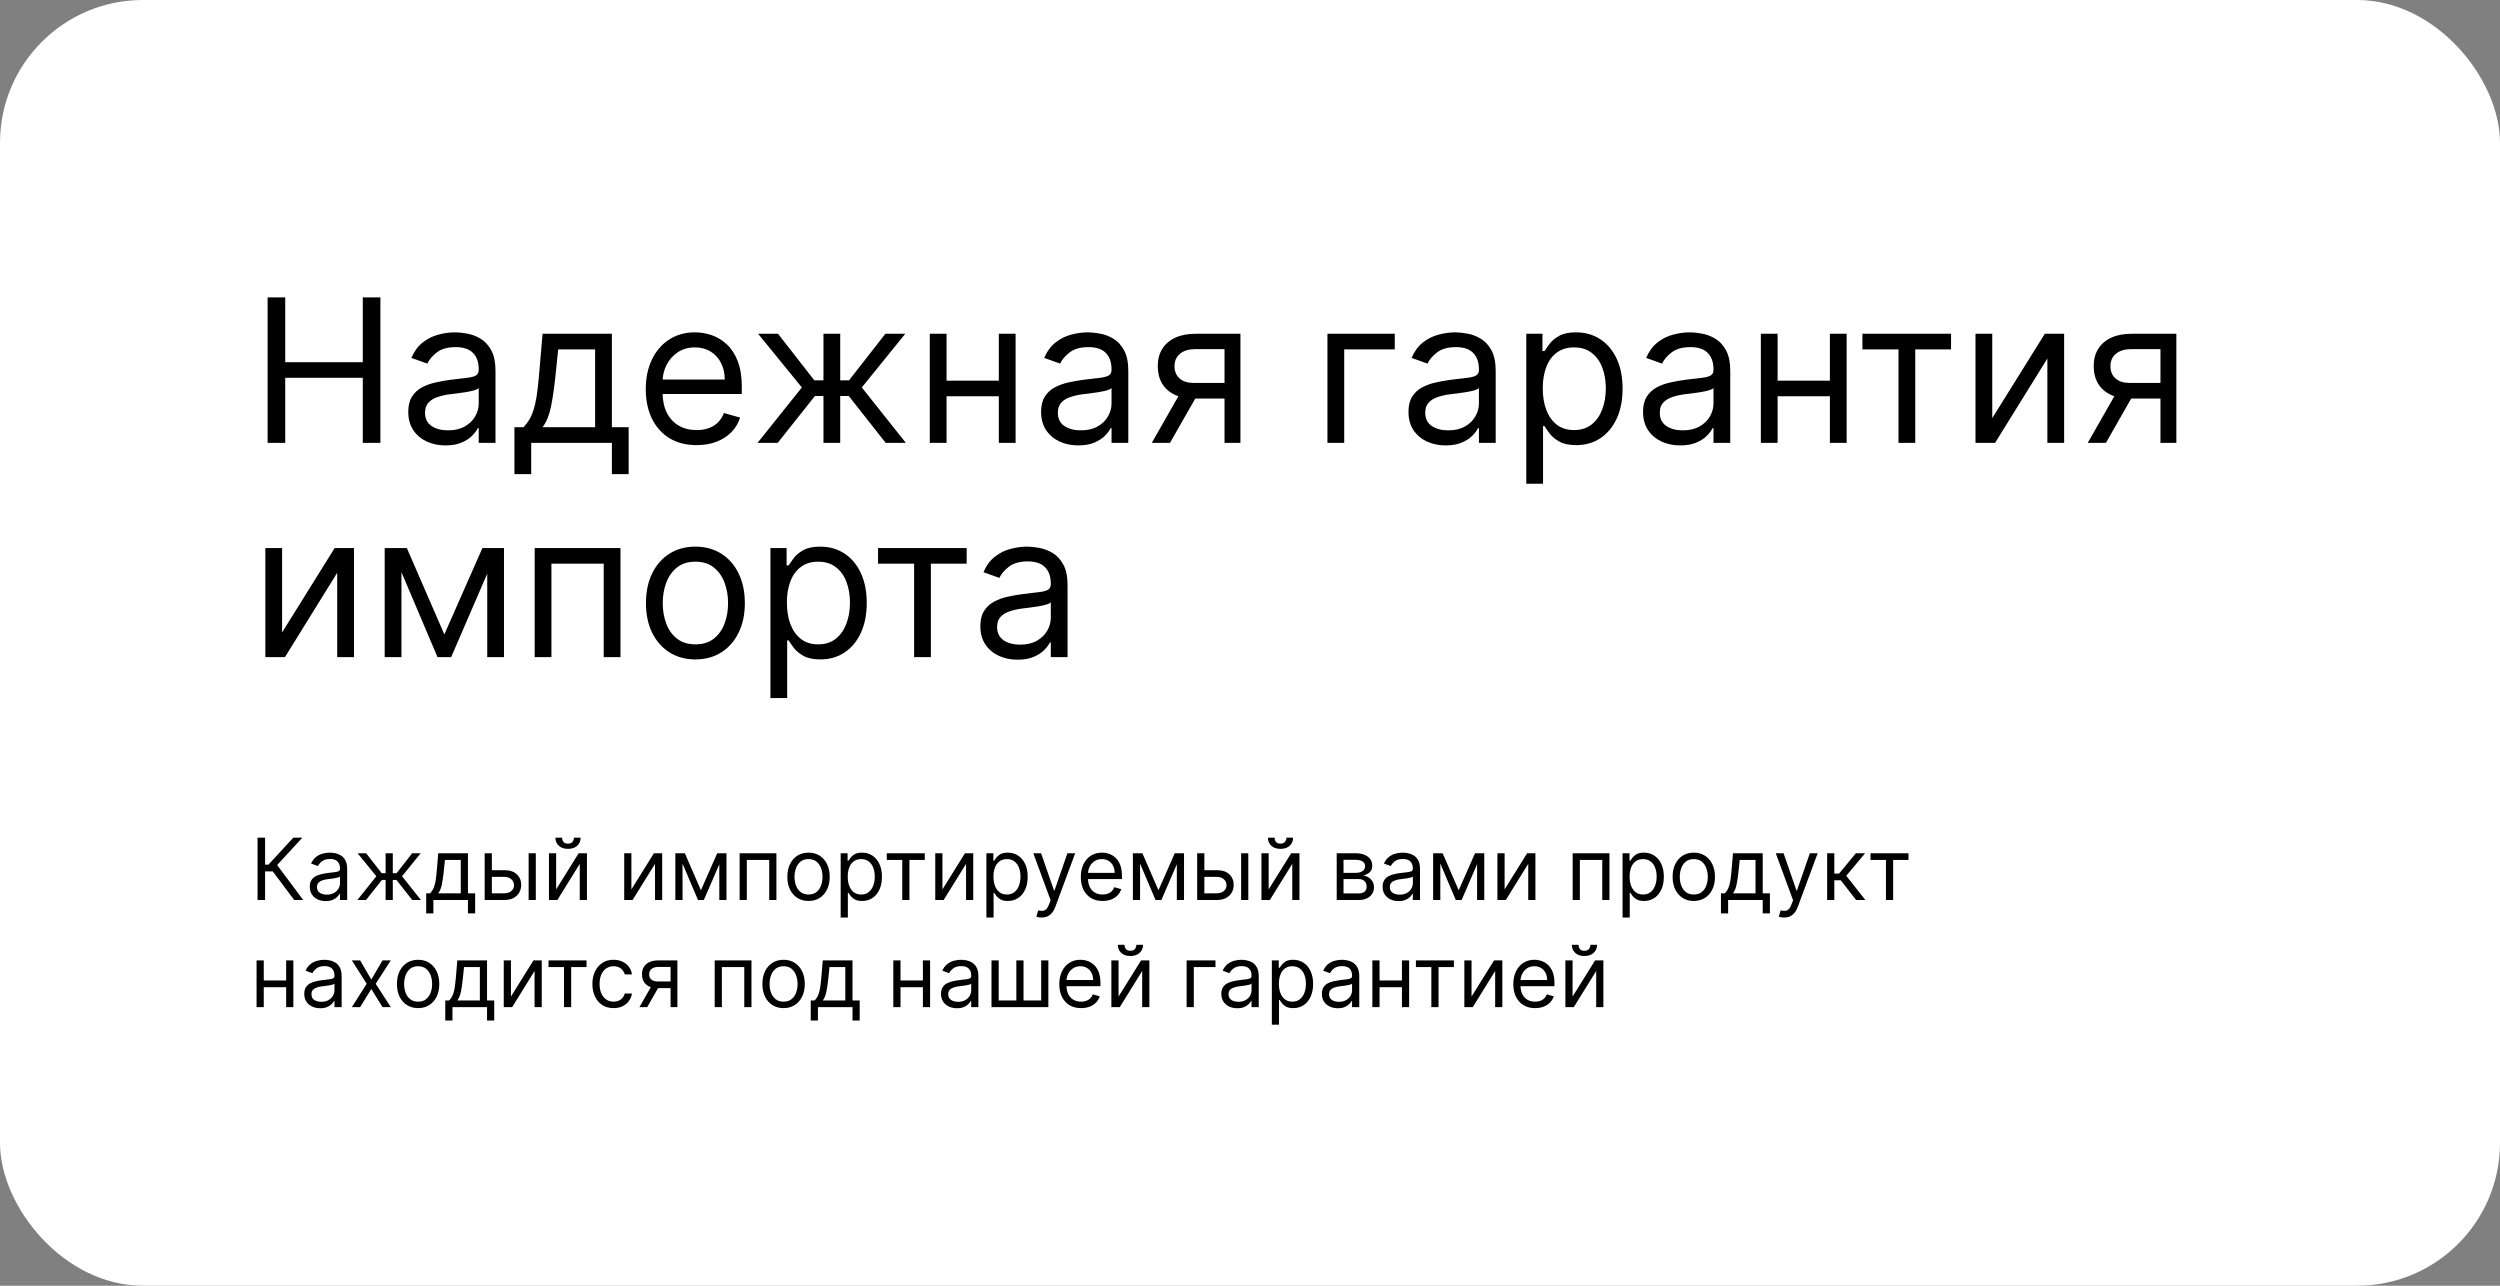
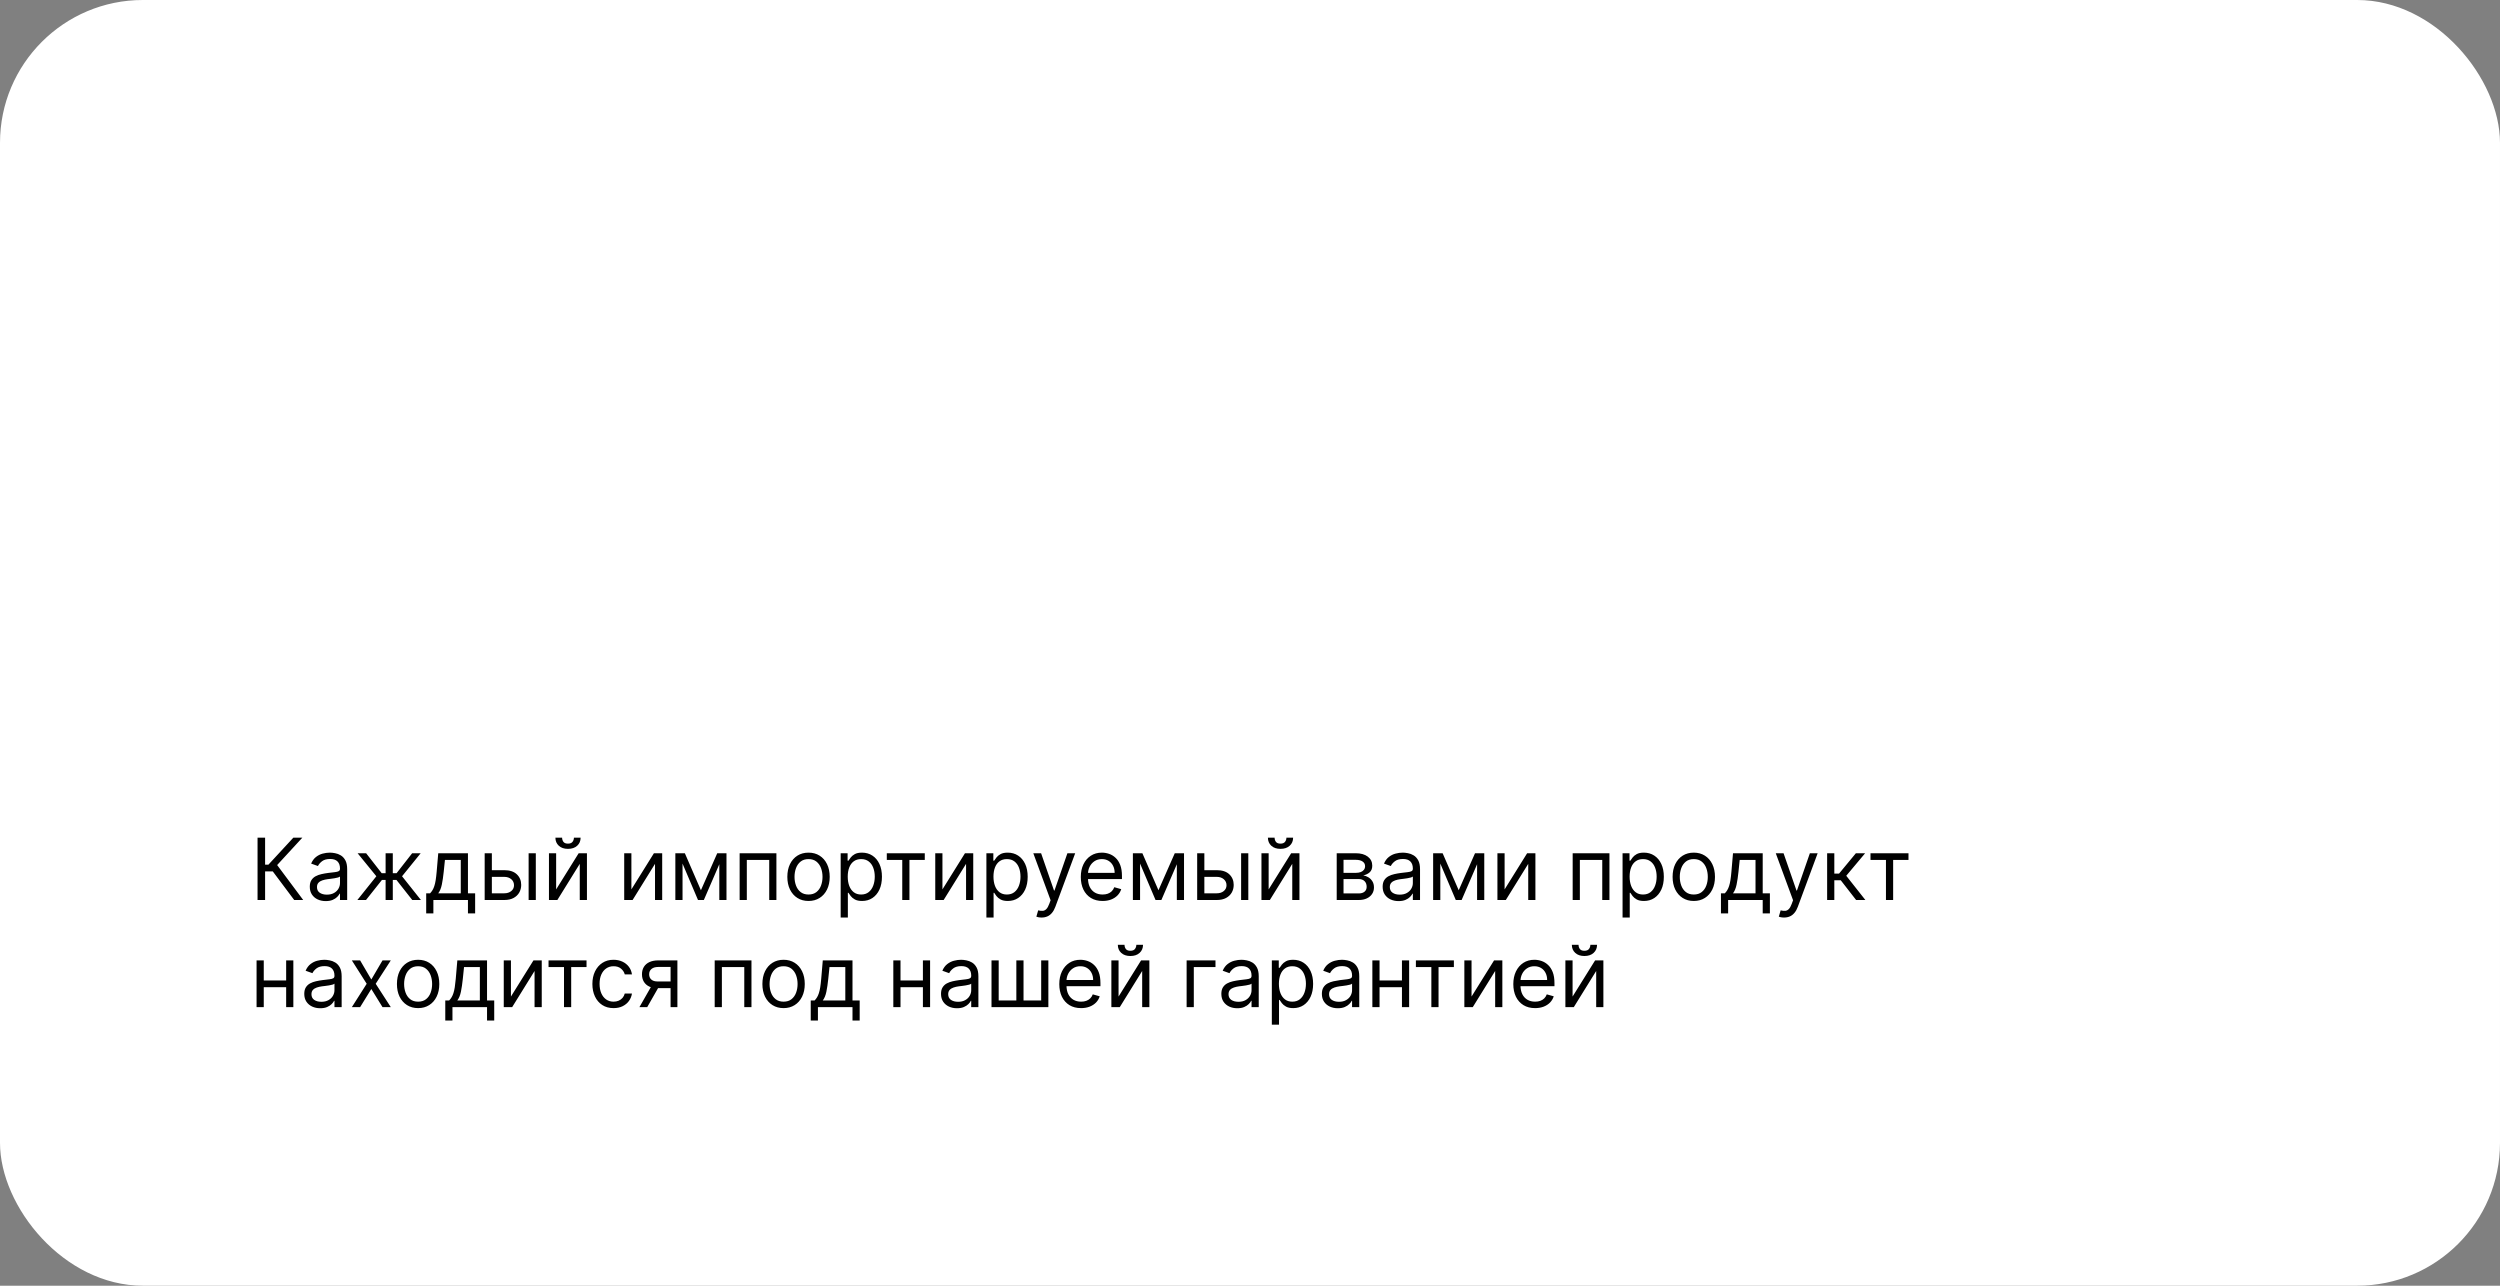
<svg xmlns="http://www.w3.org/2000/svg" width="350" height="180" viewBox="0 0 350 180" fill="none">
  <rect x="0" y="0" width="350" height="180" fill="#808080" stroke="none" />
  <rect width="350" height="180" rx="20" fill="white" />
-   <path d="M37.466 62V41.636H39.932V50.705H50.79V41.636H53.256V62H50.79V52.892H39.932V62H37.466ZM62.369 62.358C61.401 62.358 60.523 62.176 59.734 61.811C58.945 61.44 58.318 60.906 57.854 60.21C57.39 59.508 57.158 58.659 57.158 57.665C57.158 56.79 57.331 56.081 57.675 55.537C58.02 54.987 58.481 54.556 59.057 54.244C59.634 53.933 60.271 53.701 60.967 53.548C61.669 53.389 62.375 53.263 63.084 53.17C64.013 53.051 64.765 52.962 65.342 52.902C65.925 52.836 66.349 52.726 66.614 52.574C66.886 52.421 67.022 52.156 67.022 51.778V51.699C67.022 50.718 66.754 49.956 66.217 49.412C65.686 48.868 64.881 48.597 63.8 48.597C62.68 48.597 61.802 48.842 61.166 49.332C60.529 49.823 60.082 50.347 59.823 50.903L57.596 50.108C57.994 49.18 58.524 48.457 59.187 47.94C59.856 47.417 60.586 47.052 61.374 46.847C62.17 46.635 62.952 46.528 63.721 46.528C64.211 46.528 64.775 46.588 65.411 46.707C66.054 46.82 66.674 47.055 67.271 47.413C67.874 47.771 68.374 48.312 68.772 49.034C69.17 49.757 69.369 50.724 69.369 51.938V62H67.022V59.932H66.903C66.744 60.263 66.478 60.618 66.107 60.996C65.736 61.374 65.242 61.695 64.626 61.96C64.009 62.225 63.257 62.358 62.369 62.358ZM62.727 60.25C63.655 60.25 64.437 60.068 65.073 59.703C65.716 59.339 66.2 58.868 66.525 58.291C66.856 57.715 67.022 57.108 67.022 56.472V54.324C66.923 54.443 66.704 54.553 66.366 54.652C66.034 54.745 65.65 54.828 65.212 54.901C64.781 54.967 64.361 55.026 63.95 55.08C63.545 55.126 63.217 55.166 62.965 55.199C62.355 55.278 61.785 55.408 61.255 55.587C60.731 55.759 60.307 56.021 59.982 56.372C59.664 56.717 59.505 57.188 59.505 57.784C59.505 58.599 59.807 59.216 60.41 59.633C61.02 60.044 61.792 60.25 62.727 60.25ZM72.021 66.375V59.812H73.294C73.605 59.488 73.874 59.136 74.099 58.758C74.325 58.381 74.52 57.933 74.686 57.416C74.858 56.892 75.004 56.256 75.123 55.507C75.243 54.751 75.349 53.84 75.441 52.773L75.959 46.727H85.663V59.812H88.01V66.375H85.663V62H74.368V66.375H72.021ZM75.959 59.812H83.316V48.915H78.146L77.748 52.773C77.582 54.37 77.377 55.766 77.132 56.959C76.886 58.152 76.495 59.103 75.959 59.812ZM97.528 62.318C96.056 62.318 94.787 61.993 93.719 61.344C92.659 60.688 91.84 59.773 91.263 58.599C90.693 57.419 90.408 56.047 90.408 54.483C90.408 52.919 90.693 51.54 91.263 50.347C91.84 49.147 92.642 48.212 93.67 47.543C94.704 46.867 95.91 46.528 97.289 46.528C98.085 46.528 98.87 46.661 99.646 46.926C100.421 47.191 101.127 47.622 101.763 48.219C102.4 48.809 102.907 49.591 103.285 50.565C103.663 51.54 103.852 52.74 103.852 54.165V55.159H92.079V53.131H101.465C101.465 52.269 101.293 51.5 100.948 50.824C100.61 50.148 100.126 49.614 99.496 49.223C98.873 48.832 98.138 48.636 97.289 48.636C96.354 48.636 95.546 48.868 94.863 49.332C94.187 49.79 93.666 50.386 93.302 51.122C92.937 51.858 92.755 52.647 92.755 53.489V54.841C92.755 55.994 92.954 56.972 93.352 57.774C93.756 58.57 94.316 59.176 95.032 59.594C95.748 60.005 96.58 60.21 97.528 60.21C98.144 60.21 98.701 60.124 99.198 59.952C99.702 59.773 100.136 59.508 100.501 59.156C100.865 58.798 101.147 58.354 101.346 57.824L103.613 58.46C103.374 59.229 102.973 59.905 102.41 60.489C101.846 61.065 101.15 61.516 100.322 61.841C99.493 62.159 98.562 62.318 97.528 62.318ZM106.056 62L112.261 54.244L106.136 46.727H108.92L114.011 53.25H115.284V46.727H117.63V53.25H118.863L123.954 46.727H126.738L120.653 54.244L126.818 62H123.994L118.824 55.438H117.63V62H115.284V55.438H114.091L108.88 62H106.056ZM140.393 53.29V55.477H131.961V53.29H140.393ZM132.518 46.727V62H130.171V46.727H132.518ZM142.183 46.727V62H139.836V46.727H142.183ZM150.962 62.358C149.995 62.358 149.116 62.176 148.327 61.811C147.539 61.44 146.912 60.906 146.448 60.21C145.984 59.508 145.752 58.659 145.752 57.665C145.752 56.79 145.924 56.081 146.269 55.537C146.614 54.987 147.075 54.556 147.651 54.244C148.228 53.933 148.864 53.701 149.56 53.548C150.263 53.389 150.969 53.263 151.678 53.17C152.606 53.051 153.359 52.962 153.935 52.902C154.519 52.836 154.943 52.726 155.208 52.574C155.48 52.421 155.616 52.156 155.616 51.778V51.699C155.616 50.718 155.347 49.956 154.81 49.412C154.28 48.868 153.475 48.597 152.394 48.597C151.274 48.597 150.396 48.842 149.759 49.332C149.123 49.823 148.675 50.347 148.417 50.903L146.19 50.108C146.587 49.18 147.118 48.457 147.781 47.94C148.45 47.417 149.179 47.052 149.968 46.847C150.763 46.635 151.546 46.528 152.315 46.528C152.805 46.528 153.369 46.588 154.005 46.707C154.648 46.82 155.268 47.055 155.864 47.413C156.468 47.771 156.968 48.312 157.366 49.034C157.763 49.757 157.962 50.724 157.962 51.938V62H155.616V59.932H155.496C155.337 60.263 155.072 60.618 154.701 60.996C154.33 61.374 153.836 61.695 153.219 61.96C152.603 62.225 151.851 62.358 150.962 62.358ZM151.32 60.25C152.248 60.25 153.031 60.068 153.667 59.703C154.31 59.339 154.794 58.868 155.119 58.291C155.45 57.715 155.616 57.108 155.616 56.472V54.324C155.516 54.443 155.298 54.553 154.96 54.652C154.628 54.745 154.244 54.828 153.806 54.901C153.375 54.967 152.954 55.026 152.543 55.08C152.139 55.126 151.811 55.166 151.559 55.199C150.949 55.278 150.379 55.408 149.849 55.587C149.325 55.759 148.901 56.021 148.576 56.372C148.258 56.717 148.099 57.188 148.099 57.784C148.099 58.599 148.4 59.216 149.004 59.633C149.613 60.044 150.386 60.25 151.32 60.25ZM171.433 62V48.875H167.376C166.461 48.875 165.742 49.087 165.218 49.511C164.695 49.936 164.433 50.519 164.433 51.261C164.433 51.99 164.668 52.564 165.139 52.981C165.616 53.399 166.269 53.608 167.098 53.608H172.029V55.795H167.098C166.064 55.795 165.172 55.613 164.423 55.249C163.674 54.884 163.097 54.364 162.693 53.688C162.288 53.005 162.086 52.196 162.086 51.261C162.086 50.32 162.298 49.511 162.723 48.835C163.147 48.159 163.753 47.639 164.542 47.274C165.338 46.91 166.282 46.727 167.376 46.727H173.66V62H171.433ZM161.251 62L165.586 54.403H168.132L163.797 62H161.251ZM195.269 46.727V48.915H188.19V62H185.843V46.727H195.269ZM202.396 62.358C201.428 62.358 200.55 62.176 199.761 61.811C198.972 61.44 198.346 60.906 197.882 60.21C197.418 59.508 197.186 58.659 197.186 57.665C197.186 56.79 197.358 56.081 197.703 55.537C198.047 54.987 198.508 54.556 199.085 54.244C199.662 53.933 200.298 53.701 200.994 53.548C201.697 53.389 202.403 53.263 203.112 53.17C204.04 53.051 204.792 52.962 205.369 52.902C205.952 52.836 206.377 52.726 206.642 52.574C206.913 52.421 207.049 52.156 207.049 51.778V51.699C207.049 50.718 206.781 49.956 206.244 49.412C205.714 48.868 204.908 48.597 203.828 48.597C202.708 48.597 201.829 48.842 201.193 49.332C200.556 49.823 200.109 50.347 199.85 50.903L197.623 50.108C198.021 49.18 198.551 48.457 199.214 47.94C199.884 47.417 200.613 47.052 201.402 46.847C202.197 46.635 202.979 46.528 203.748 46.528C204.239 46.528 204.802 46.588 205.439 46.707C206.082 46.82 206.701 47.055 207.298 47.413C207.901 47.771 208.402 48.312 208.799 49.034C209.197 49.757 209.396 50.724 209.396 51.938V62H207.049V59.932H206.93C206.771 60.263 206.506 60.618 206.135 60.996C205.763 61.374 205.27 61.695 204.653 61.96C204.037 62.225 203.284 62.358 202.396 62.358ZM202.754 60.25C203.682 60.25 204.464 60.068 205.1 59.703C205.743 59.339 206.227 58.868 206.552 58.291C206.884 57.715 207.049 57.108 207.049 56.472V54.324C206.95 54.443 206.731 54.553 206.393 54.652C206.062 54.745 205.677 54.828 205.24 54.901C204.809 54.967 204.388 55.026 203.977 55.08C203.573 55.126 203.244 55.166 202.993 55.199C202.383 55.278 201.813 55.408 201.282 55.587C200.759 55.759 200.334 56.021 200.01 56.372C199.691 56.717 199.532 57.188 199.532 57.784C199.532 58.599 199.834 59.216 200.437 59.633C201.047 60.044 201.819 60.25 202.754 60.25ZM213.679 67.727V46.727H215.946V49.153H216.224C216.397 48.888 216.635 48.55 216.94 48.139C217.252 47.722 217.696 47.35 218.273 47.026C218.856 46.694 219.645 46.528 220.639 46.528C221.925 46.528 223.059 46.85 224.04 47.493C225.021 48.136 225.786 49.047 226.337 50.227C226.887 51.407 227.162 52.799 227.162 54.403C227.162 56.021 226.887 57.423 226.337 58.609C225.786 59.789 225.024 60.704 224.05 61.354C223.075 61.997 221.952 62.318 220.679 62.318C219.698 62.318 218.912 62.156 218.322 61.831C217.732 61.499 217.278 61.125 216.96 60.707C216.642 60.283 216.397 59.932 216.224 59.653H216.026V67.727H213.679ZM215.986 54.364C215.986 55.517 216.155 56.535 216.493 57.416C216.831 58.291 217.325 58.977 217.974 59.474C218.624 59.965 219.42 60.21 220.361 60.21C221.342 60.21 222.161 59.952 222.817 59.435C223.48 58.911 223.977 58.208 224.308 57.327C224.646 56.438 224.815 55.451 224.815 54.364C224.815 53.29 224.65 52.322 224.318 51.46C223.993 50.592 223.5 49.906 222.837 49.402C222.18 48.892 221.355 48.636 220.361 48.636C219.406 48.636 218.604 48.878 217.955 49.362C217.305 49.84 216.814 50.509 216.483 51.371C216.152 52.226 215.986 53.224 215.986 54.364ZM235.236 62.358C234.268 62.358 233.39 62.176 232.601 61.811C231.812 61.44 231.186 60.906 230.722 60.21C230.258 59.508 230.026 58.659 230.026 57.665C230.026 56.79 230.198 56.081 230.543 55.537C230.887 54.987 231.348 54.556 231.925 54.244C232.501 53.933 233.138 53.701 233.834 53.548C234.536 53.389 235.242 53.263 235.952 53.17C236.88 53.051 237.632 52.962 238.209 52.902C238.792 52.836 239.216 52.726 239.482 52.574C239.753 52.421 239.889 52.156 239.889 51.778V51.699C239.889 50.718 239.621 49.956 239.084 49.412C238.554 48.868 237.748 48.597 236.668 48.597C235.547 48.597 234.669 48.842 234.033 49.332C233.396 49.823 232.949 50.347 232.69 50.903L230.463 50.108C230.861 49.18 231.391 48.457 232.054 47.94C232.723 47.417 233.453 47.052 234.241 46.847C235.037 46.635 235.819 46.528 236.588 46.528C237.079 46.528 237.642 46.588 238.278 46.707C238.921 46.82 239.541 47.055 240.138 47.413C240.741 47.771 241.241 48.312 241.639 49.034C242.037 49.757 242.236 50.724 242.236 51.938V62H239.889V59.932H239.77C239.611 60.263 239.346 60.618 238.974 60.996C238.603 61.374 238.109 61.695 237.493 61.96C236.876 62.225 236.124 62.358 235.236 62.358ZM235.594 60.25C236.522 60.25 237.304 60.068 237.94 59.703C238.583 59.339 239.067 58.868 239.392 58.291C239.723 57.715 239.889 57.108 239.889 56.472V54.324C239.79 54.443 239.571 54.553 239.233 54.652C238.902 54.745 238.517 54.828 238.08 54.901C237.649 54.967 237.228 55.026 236.817 55.08C236.412 55.126 236.084 55.166 235.832 55.199C235.223 55.278 234.652 55.408 234.122 55.587C233.598 55.759 233.174 56.021 232.849 56.372C232.531 56.717 232.372 57.188 232.372 57.784C232.372 58.599 232.674 59.216 233.277 59.633C233.887 60.044 234.659 60.25 235.594 60.25ZM256.74 53.29V55.477H248.309V53.29H256.74ZM248.865 46.727V62H246.519V46.727H248.865ZM258.53 46.727V62H256.184V46.727H258.53ZM260.738 48.915V46.727H273.147V48.915H268.135V62H265.789V48.915H260.738ZM278.916 58.54L286.274 46.727H288.979V62H286.632V50.188L279.314 62H276.57V46.727H278.916V58.54ZM302.464 62V48.875H298.407C297.493 48.875 296.773 49.087 296.25 49.511C295.726 49.936 295.464 50.519 295.464 51.261C295.464 51.99 295.699 52.564 296.17 52.981C296.647 53.399 297.3 53.608 298.129 53.608H303.061V55.795H298.129C297.095 55.795 296.203 55.613 295.454 55.249C294.705 54.884 294.128 54.364 293.724 53.688C293.32 53.005 293.118 52.196 293.118 51.261C293.118 50.32 293.33 49.511 293.754 48.835C294.178 48.159 294.785 47.639 295.574 47.274C296.369 46.91 297.314 46.727 298.407 46.727H304.691V62H302.464ZM292.282 62L296.618 54.403H299.163L294.828 62H292.282ZM39.494 88.54L46.852 76.727H49.557V92H47.21V80.188L39.892 92H37.148V76.727H39.494V88.54ZM62.207 88.818L67.537 76.727H69.764L63.162 92H61.252L54.77 76.727H56.957L62.207 88.818ZM56.201 76.727V92H53.855V76.727H56.201ZM68.213 92V76.727H70.559V92H68.213ZM74.855 92V76.727H86.866V92H84.519V78.915H77.201V92H74.855ZM97.356 92.318C95.977 92.318 94.768 91.99 93.727 91.334C92.693 90.678 91.884 89.76 91.301 88.579C90.724 87.4 90.436 86.021 90.436 84.443C90.436 82.852 90.724 81.463 91.301 80.277C91.884 79.09 92.693 78.169 93.727 77.513C94.768 76.856 95.977 76.528 97.356 76.528C98.735 76.528 99.941 76.856 100.975 77.513C102.016 78.169 102.825 79.09 103.402 80.277C103.985 81.463 104.277 82.852 104.277 84.443C104.277 86.021 103.985 87.4 103.402 88.579C102.825 89.76 102.016 90.678 100.975 91.334C99.941 91.99 98.735 92.318 97.356 92.318ZM97.356 90.21C98.403 90.21 99.265 89.942 99.941 89.405C100.618 88.868 101.118 88.162 101.443 87.287C101.768 86.412 101.93 85.464 101.93 84.443C101.93 83.422 101.768 82.471 101.443 81.59C101.118 80.708 100.618 79.995 99.941 79.452C99.265 78.908 98.403 78.636 97.356 78.636C96.309 78.636 95.447 78.908 94.771 79.452C94.095 79.995 93.594 80.708 93.269 81.59C92.945 82.471 92.782 83.422 92.782 84.443C92.782 85.464 92.945 86.412 93.269 87.287C93.594 88.162 94.095 88.868 94.771 89.405C95.447 89.942 96.309 90.21 97.356 90.21ZM107.859 97.727V76.727H110.126V79.153H110.404C110.576 78.888 110.815 78.55 111.12 78.139C111.432 77.722 111.876 77.35 112.452 77.026C113.036 76.694 113.825 76.528 114.819 76.528C116.105 76.528 117.238 76.85 118.219 77.493C119.201 78.136 119.966 79.047 120.516 80.227C121.067 81.407 121.342 82.799 121.342 84.403C121.342 86.021 121.067 87.423 120.516 88.609C119.966 89.789 119.204 90.704 118.229 91.354C117.255 91.997 116.131 92.318 114.859 92.318C113.878 92.318 113.092 92.156 112.502 91.831C111.912 91.499 111.458 91.125 111.14 90.707C110.822 90.283 110.576 89.932 110.404 89.653H110.205V97.727H107.859ZM110.165 84.364C110.165 85.517 110.335 86.535 110.673 87.416C111.011 88.291 111.504 88.977 112.154 89.474C112.804 89.965 113.599 90.21 114.54 90.21C115.522 90.21 116.34 89.952 116.996 89.435C117.659 88.911 118.156 88.208 118.488 87.327C118.826 86.438 118.995 85.451 118.995 84.364C118.995 83.29 118.829 82.322 118.498 81.46C118.173 80.592 117.679 79.906 117.016 79.402C116.36 78.892 115.535 78.636 114.54 78.636C113.586 78.636 112.784 78.878 112.134 79.362C111.485 79.84 110.994 80.509 110.663 81.371C110.331 82.226 110.165 83.224 110.165 84.364ZM122.925 78.915V76.727H135.334V78.915H130.323V92H127.976V78.915H122.925ZM142.458 92.358C141.491 92.358 140.612 92.176 139.824 91.811C139.035 91.44 138.408 90.906 137.944 90.21C137.48 89.508 137.248 88.659 137.248 87.665C137.248 86.79 137.421 86.081 137.765 85.537C138.11 84.987 138.571 84.556 139.147 84.244C139.724 83.933 140.36 83.701 141.056 83.548C141.759 83.389 142.465 83.263 143.174 83.171C144.102 83.051 144.855 82.962 145.431 82.902C146.015 82.836 146.439 82.726 146.704 82.574C146.976 82.421 147.112 82.156 147.112 81.778V81.699C147.112 80.718 146.843 79.956 146.306 79.412C145.776 78.868 144.971 78.597 143.89 78.597C142.77 78.597 141.892 78.842 141.255 79.332C140.619 79.823 140.172 80.347 139.913 80.903L137.686 80.108C138.083 79.18 138.614 78.457 139.277 77.94C139.946 77.417 140.675 77.052 141.464 76.847C142.26 76.635 143.042 76.528 143.811 76.528C144.301 76.528 144.865 76.588 145.501 76.707C146.144 76.82 146.764 77.055 147.36 77.413C147.964 77.771 148.464 78.312 148.862 79.034C149.26 79.757 149.458 80.724 149.458 81.938V92H147.112V89.932H146.993C146.833 90.263 146.568 90.618 146.197 90.996C145.826 91.374 145.332 91.695 144.716 91.96C144.099 92.225 143.347 92.358 142.458 92.358ZM142.816 90.25C143.744 90.25 144.527 90.068 145.163 89.703C145.806 89.338 146.29 88.868 146.615 88.291C146.946 87.715 147.112 87.108 147.112 86.472V84.324C147.012 84.443 146.794 84.553 146.456 84.652C146.124 84.745 145.74 84.828 145.302 84.901C144.871 84.967 144.45 85.026 144.039 85.079C143.635 85.126 143.307 85.166 143.055 85.199C142.445 85.278 141.875 85.408 141.345 85.587C140.821 85.759 140.397 86.021 140.072 86.372C139.754 86.717 139.595 87.188 139.595 87.784C139.595 88.599 139.896 89.216 140.5 89.633C141.109 90.044 141.882 90.25 142.816 90.25Z" fill="black" />
  <path d="M41.188 126L38.188 121.994H37.114V126H36.057V117.273H37.114V121.057H37.574L41.068 117.273H42.33L38.801 121.108L42.449 126H41.188ZM45.604 126.153C45.19 126.153 44.813 126.075 44.475 125.919C44.137 125.76 43.869 125.531 43.67 125.233C43.471 124.932 43.371 124.568 43.371 124.142C43.371 123.767 43.445 123.463 43.593 123.23C43.741 122.994 43.938 122.81 44.185 122.676C44.432 122.543 44.705 122.443 45.004 122.378C45.305 122.31 45.607 122.256 45.911 122.216C46.309 122.165 46.631 122.126 46.879 122.101C47.129 122.072 47.31 122.026 47.424 121.96C47.541 121.895 47.599 121.781 47.599 121.619V121.585C47.599 121.165 47.484 120.838 47.254 120.605C47.026 120.372 46.681 120.256 46.218 120.256C45.738 120.256 45.361 120.361 45.089 120.571C44.816 120.781 44.624 121.006 44.514 121.244L43.559 120.903C43.729 120.506 43.957 120.196 44.241 119.974C44.528 119.75 44.84 119.594 45.178 119.506C45.519 119.415 45.854 119.369 46.184 119.369C46.394 119.369 46.636 119.395 46.908 119.446C47.184 119.494 47.45 119.595 47.705 119.749C47.964 119.902 48.178 120.134 48.349 120.443C48.519 120.753 48.604 121.168 48.604 121.688V126H47.599V125.114H47.548C47.479 125.256 47.366 125.408 47.207 125.57C47.048 125.732 46.836 125.869 46.572 125.983C46.307 126.097 45.985 126.153 45.604 126.153ZM45.758 125.25C46.156 125.25 46.491 125.172 46.764 125.016C47.039 124.859 47.246 124.658 47.386 124.411C47.528 124.163 47.599 123.903 47.599 123.631V122.71C47.556 122.761 47.462 122.808 47.318 122.851C47.175 122.891 47.011 122.926 46.823 122.957C46.639 122.986 46.458 123.011 46.282 123.034C46.109 123.054 45.968 123.071 45.86 123.085C45.599 123.119 45.354 123.175 45.127 123.251C44.903 123.325 44.721 123.437 44.582 123.588C44.445 123.736 44.377 123.937 44.377 124.193C44.377 124.543 44.506 124.807 44.765 124.986C45.026 125.162 45.357 125.25 45.758 125.25ZM50.031 126L52.69 122.676L50.065 119.455H51.258L53.44 122.25H53.985V119.455H54.991V122.25H55.52L57.701 119.455H58.895L56.287 122.676L58.929 126H57.718L55.502 123.188H54.991V126H53.985V123.188H53.474L51.241 126H50.031ZM59.667 127.875V125.062H60.212C60.346 124.923 60.461 124.773 60.557 124.611C60.654 124.449 60.738 124.257 60.809 124.036C60.883 123.811 60.945 123.538 60.996 123.217C61.048 122.893 61.093 122.503 61.133 122.045L61.354 119.455H65.513V125.062H66.519V127.875H65.513V126H60.673V127.875H59.667ZM61.354 125.062H64.508V120.392H62.292L62.121 122.045C62.05 122.73 61.962 123.328 61.857 123.839C61.752 124.351 61.584 124.759 61.354 125.062ZM68.723 121.824H70.598C71.365 121.824 71.952 122.018 72.358 122.408C72.765 122.797 72.968 123.29 72.968 123.886C72.968 124.278 72.877 124.635 72.695 124.956C72.513 125.274 72.246 125.528 71.894 125.719C71.541 125.906 71.11 126 70.598 126H67.854V119.455H68.86V125.062H70.598C70.996 125.062 71.323 124.957 71.579 124.747C71.834 124.537 71.962 124.267 71.962 123.938C71.962 123.591 71.834 123.308 71.579 123.089C71.323 122.871 70.996 122.761 70.598 122.761H68.723V121.824ZM74.007 126V119.455H75.013V126H74.007ZM77.86 124.517L81.013 119.455H82.172V126H81.166V120.938L78.03 126H76.854V119.455H77.86V124.517ZM80.348 117.273H81.286C81.286 117.733 81.127 118.109 80.809 118.402C80.49 118.695 80.059 118.841 79.513 118.841C78.976 118.841 78.549 118.695 78.231 118.402C77.915 118.109 77.757 117.733 77.757 117.273H78.695C78.695 117.494 78.756 117.689 78.878 117.857C79.003 118.024 79.215 118.108 79.513 118.108C79.811 118.108 80.025 118.024 80.152 117.857C80.283 117.689 80.348 117.494 80.348 117.273ZM88.395 124.517L91.548 119.455H92.707V126H91.702V120.938L88.565 126H87.389V119.455H88.395V124.517ZM98.129 124.636L100.413 119.455H101.368L98.538 126H97.72L94.941 119.455H95.879L98.129 124.636ZM95.555 119.455V126H94.549V119.455H95.555ZM100.703 126V119.455H101.708V126H100.703ZM103.549 126V119.455H108.697V126H107.691V120.392H104.555V126H103.549ZM113.193 126.136C112.602 126.136 112.083 125.996 111.637 125.714C111.194 125.433 110.848 125.04 110.598 124.534C110.35 124.028 110.227 123.437 110.227 122.761C110.227 122.08 110.35 121.484 110.598 120.976C110.848 120.467 111.194 120.072 111.637 119.791C112.083 119.51 112.602 119.369 113.193 119.369C113.784 119.369 114.301 119.51 114.744 119.791C115.19 120.072 115.537 120.467 115.784 120.976C116.034 121.484 116.159 122.08 116.159 122.761C116.159 123.437 116.034 124.028 115.784 124.534C115.537 125.04 115.19 125.433 114.744 125.714C114.301 125.996 113.784 126.136 113.193 126.136ZM113.193 125.233C113.642 125.233 114.011 125.118 114.301 124.888C114.591 124.658 114.805 124.355 114.944 123.98C115.083 123.605 115.153 123.199 115.153 122.761C115.153 122.324 115.083 121.916 114.944 121.538C114.805 121.161 114.591 120.855 114.301 120.622C114.011 120.389 113.642 120.273 113.193 120.273C112.744 120.273 112.375 120.389 112.085 120.622C111.795 120.855 111.581 121.161 111.441 121.538C111.302 121.916 111.233 122.324 111.233 122.761C111.233 123.199 111.302 123.605 111.441 123.98C111.581 124.355 111.795 124.658 112.085 124.888C112.375 125.118 112.744 125.233 113.193 125.233ZM117.694 128.455V119.455H118.665V120.494H118.785C118.859 120.381 118.961 120.236 119.092 120.06C119.225 119.881 119.415 119.722 119.663 119.582C119.913 119.44 120.251 119.369 120.677 119.369C121.228 119.369 121.714 119.507 122.134 119.783C122.555 120.058 122.883 120.449 123.119 120.955C123.354 121.46 123.472 122.057 123.472 122.744C123.472 123.438 123.354 124.038 123.119 124.547C122.883 125.053 122.556 125.445 122.138 125.723C121.721 125.999 121.239 126.136 120.694 126.136C120.273 126.136 119.937 126.067 119.684 125.928C119.431 125.786 119.237 125.625 119.1 125.446C118.964 125.264 118.859 125.114 118.785 124.994H118.7V128.455H117.694ZM118.683 122.727C118.683 123.222 118.755 123.658 118.9 124.036C119.045 124.411 119.256 124.705 119.535 124.918C119.813 125.128 120.154 125.233 120.558 125.233C120.978 125.233 121.329 125.122 121.61 124.901C121.894 124.676 122.107 124.375 122.249 123.997C122.394 123.616 122.467 123.193 122.467 122.727C122.467 122.267 122.396 121.852 122.254 121.483C122.114 121.111 121.903 120.817 121.619 120.601C121.337 120.382 120.984 120.273 120.558 120.273C120.148 120.273 119.805 120.376 119.526 120.584C119.248 120.788 119.038 121.075 118.896 121.445C118.754 121.811 118.683 122.239 118.683 122.727ZM124.151 120.392V119.455H129.469V120.392H127.321V126H126.316V120.392H124.151ZM131.942 124.517L135.095 119.455H136.254V126H135.249V120.938L132.112 126H130.936V119.455H131.942V124.517ZM138.096 128.455V119.455H139.068V120.494H139.187C139.261 120.381 139.363 120.236 139.494 120.06C139.627 119.881 139.818 119.722 140.065 119.582C140.315 119.44 140.653 119.369 141.079 119.369C141.63 119.369 142.116 119.507 142.537 119.783C142.957 120.058 143.285 120.449 143.521 120.955C143.757 121.46 143.875 122.057 143.875 122.744C143.875 123.438 143.757 124.038 143.521 124.547C143.285 125.053 142.958 125.445 142.541 125.723C142.123 125.999 141.642 126.136 141.096 126.136C140.676 126.136 140.339 126.067 140.086 125.928C139.833 125.786 139.639 125.625 139.502 125.446C139.366 125.264 139.261 125.114 139.187 124.994H139.102V128.455H138.096ZM139.085 122.727C139.085 123.222 139.157 123.658 139.302 124.036C139.447 124.411 139.659 124.705 139.937 124.918C140.216 125.128 140.556 125.233 140.96 125.233C141.38 125.233 141.731 125.122 142.012 124.901C142.297 124.676 142.51 124.375 142.652 123.997C142.797 123.616 142.869 123.193 142.869 122.727C142.869 122.267 142.798 121.852 142.656 121.483C142.517 121.111 142.305 120.817 142.021 120.601C141.74 120.382 141.386 120.273 140.96 120.273C140.551 120.273 140.207 120.376 139.929 120.584C139.65 120.788 139.44 121.075 139.298 121.445C139.156 121.811 139.085 122.239 139.085 122.727ZM145.822 128.455C145.652 128.455 145.5 128.44 145.366 128.412C145.233 128.386 145.14 128.361 145.089 128.335L145.345 127.449C145.589 127.511 145.805 127.534 145.993 127.517C146.18 127.5 146.346 127.416 146.491 127.266C146.639 127.118 146.774 126.878 146.896 126.545L147.083 126.034L144.663 119.455H145.754L147.561 124.67H147.629L149.436 119.455H150.527L147.748 126.955C147.623 127.293 147.468 127.572 147.284 127.794C147.099 128.018 146.885 128.185 146.64 128.293C146.399 128.401 146.126 128.455 145.822 128.455ZM154.364 126.136C153.733 126.136 153.189 125.997 152.732 125.719C152.277 125.438 151.926 125.045 151.679 124.543C151.435 124.037 151.313 123.449 151.313 122.778C151.313 122.108 151.435 121.517 151.679 121.006C151.926 120.491 152.27 120.091 152.711 119.804C153.154 119.514 153.671 119.369 154.262 119.369C154.603 119.369 154.939 119.426 155.272 119.54C155.604 119.653 155.907 119.838 156.179 120.094C156.452 120.347 156.669 120.682 156.831 121.099C156.993 121.517 157.074 122.031 157.074 122.642V123.068H152.029V122.199H156.051C156.051 121.83 155.978 121.5 155.83 121.21C155.685 120.92 155.478 120.692 155.208 120.524C154.941 120.357 154.625 120.273 154.262 120.273C153.861 120.273 153.515 120.372 153.222 120.571C152.932 120.767 152.709 121.023 152.553 121.338C152.397 121.653 152.319 121.991 152.319 122.352V122.932C152.319 123.426 152.404 123.845 152.574 124.189C152.748 124.53 152.988 124.79 153.294 124.969C153.601 125.145 153.958 125.233 154.364 125.233C154.628 125.233 154.867 125.196 155.08 125.122C155.296 125.045 155.482 124.932 155.638 124.781C155.794 124.628 155.915 124.437 156 124.21L156.972 124.483C156.87 124.812 156.698 125.102 156.456 125.352C156.215 125.599 155.917 125.793 155.561 125.932C155.206 126.068 154.807 126.136 154.364 126.136ZM162.184 124.636L164.468 119.455H165.422L162.593 126H161.775L158.996 119.455H159.934L162.184 124.636ZM159.61 119.455V126H158.604V119.455H159.61ZM164.757 126V119.455H165.763V126H164.757ZM168.473 121.824H170.348C171.115 121.824 171.702 122.018 172.108 122.408C172.515 122.797 172.718 123.29 172.718 123.886C172.718 124.278 172.627 124.635 172.445 124.956C172.263 125.274 171.996 125.528 171.644 125.719C171.292 125.906 170.86 126 170.348 126H167.604V119.455H168.61V125.062H170.348C170.746 125.062 171.073 124.957 171.328 124.747C171.584 124.537 171.712 124.267 171.712 123.938C171.712 123.591 171.584 123.308 171.328 123.089C171.073 122.871 170.746 122.761 170.348 122.761H168.473V121.824ZM173.757 126V119.455H174.763V126H173.757ZM177.61 124.517L180.763 119.455H181.922V126H180.917V120.938L177.78 126H176.604V119.455H177.61V124.517ZM180.098 117.273H181.036C181.036 117.733 180.877 118.109 180.559 118.402C180.24 118.695 179.809 118.841 179.263 118.841C178.726 118.841 178.299 118.695 177.98 118.402C177.665 118.109 177.507 117.733 177.507 117.273H178.445C178.445 117.494 178.506 117.689 178.628 117.857C178.753 118.024 178.965 118.108 179.263 118.108C179.561 118.108 179.775 118.024 179.902 117.857C180.033 117.689 180.098 117.494 180.098 117.273ZM187.139 126V119.455H189.815C190.52 119.455 191.08 119.614 191.494 119.932C191.909 120.25 192.116 120.67 192.116 121.193C192.116 121.591 191.999 121.899 191.763 122.118C191.527 122.334 191.224 122.48 190.855 122.557C191.097 122.591 191.331 122.676 191.558 122.812C191.788 122.949 191.979 123.136 192.129 123.375C192.28 123.611 192.355 123.901 192.355 124.244C192.355 124.58 192.27 124.879 192.099 125.143C191.929 125.408 191.685 125.616 191.366 125.77C191.048 125.923 190.668 126 190.224 126H187.139ZM188.094 125.08H190.224C190.571 125.08 190.842 124.997 191.038 124.832C191.234 124.668 191.332 124.443 191.332 124.159C191.332 123.821 191.234 123.555 191.038 123.362C190.842 123.166 190.571 123.068 190.224 123.068H188.094V125.08ZM188.094 122.199H189.815C190.085 122.199 190.317 122.162 190.51 122.088C190.703 122.011 190.851 121.903 190.953 121.764C191.058 121.622 191.111 121.455 191.111 121.261C191.111 120.986 190.996 120.77 190.766 120.614C190.536 120.455 190.219 120.375 189.815 120.375H188.094V122.199ZM195.804 126.153C195.389 126.153 195.012 126.075 194.674 125.919C194.336 125.76 194.068 125.531 193.869 125.233C193.67 124.932 193.571 124.568 193.571 124.142C193.571 123.767 193.645 123.463 193.792 123.23C193.94 122.994 194.137 122.81 194.385 122.676C194.632 122.543 194.904 122.443 195.203 122.378C195.504 122.31 195.806 122.256 196.11 122.216C196.508 122.165 196.831 122.126 197.078 122.101C197.328 122.072 197.51 122.026 197.623 121.96C197.74 121.895 197.798 121.781 197.798 121.619V121.585C197.798 121.165 197.683 120.838 197.453 120.605C197.225 120.372 196.88 120.256 196.417 120.256C195.937 120.256 195.561 120.361 195.288 120.571C195.015 120.781 194.824 121.006 194.713 121.244L193.758 120.903C193.929 120.506 194.156 120.196 194.44 119.974C194.727 119.75 195.039 119.594 195.377 119.506C195.718 119.415 196.054 119.369 196.383 119.369C196.593 119.369 196.835 119.395 197.108 119.446C197.383 119.494 197.649 119.595 197.904 119.749C198.163 119.902 198.377 120.134 198.548 120.443C198.718 120.753 198.804 121.168 198.804 121.688V126H197.798V125.114H197.747C197.679 125.256 197.565 125.408 197.406 125.57C197.247 125.732 197.035 125.869 196.771 125.983C196.507 126.097 196.184 126.153 195.804 126.153ZM195.957 125.25C196.355 125.25 196.69 125.172 196.963 125.016C197.238 124.859 197.446 124.658 197.585 124.411C197.727 124.163 197.798 123.903 197.798 123.631V122.71C197.755 122.761 197.662 122.808 197.517 122.851C197.375 122.891 197.21 122.926 197.022 122.957C196.838 122.986 196.657 123.011 196.481 123.034C196.308 123.054 196.167 123.071 196.059 123.085C195.798 123.119 195.554 123.175 195.326 123.251C195.102 123.325 194.92 123.437 194.781 123.588C194.645 123.736 194.576 123.937 194.576 124.193C194.576 124.543 194.706 124.807 194.964 124.986C195.225 125.162 195.556 125.25 195.957 125.25ZM204.219 124.636L206.503 119.455H207.457L204.628 126H203.81L201.031 119.455H201.969L204.219 124.636ZM201.645 119.455V126H200.639V119.455H201.645ZM206.793 126V119.455H207.798V126H206.793ZM210.645 124.517L213.798 119.455H214.957V126H213.952V120.938L210.815 126H209.639V119.455H210.645V124.517ZM220.174 126V119.455H225.322V126H224.316V120.392H221.18V126H220.174ZM227.159 128.455V119.455H228.13V120.494H228.25C228.324 120.381 228.426 120.236 228.556 120.06C228.69 119.881 228.88 119.722 229.127 119.582C229.377 119.44 229.716 119.369 230.142 119.369C230.693 119.369 231.179 119.507 231.599 119.783C232.02 120.058 232.348 120.449 232.583 120.955C232.819 121.46 232.937 122.057 232.937 122.744C232.937 123.438 232.819 124.038 232.583 124.547C232.348 125.053 232.021 125.445 231.603 125.723C231.186 125.999 230.704 126.136 230.159 126.136C229.738 126.136 229.402 126.067 229.149 125.928C228.896 125.786 228.701 125.625 228.565 125.446C228.429 125.264 228.324 125.114 228.25 124.994H228.164V128.455H227.159ZM228.147 122.727C228.147 123.222 228.22 123.658 228.365 124.036C228.51 124.411 228.721 124.705 229 124.918C229.278 125.128 229.619 125.233 230.022 125.233C230.443 125.233 230.794 125.122 231.075 124.901C231.359 124.676 231.572 124.375 231.714 123.997C231.859 123.616 231.931 123.193 231.931 122.727C231.931 122.267 231.86 121.852 231.718 121.483C231.579 121.111 231.368 120.817 231.083 120.601C230.802 120.382 230.449 120.273 230.022 120.273C229.613 120.273 229.27 120.376 228.991 120.584C228.713 120.788 228.502 121.075 228.36 121.445C228.218 121.811 228.147 122.239 228.147 122.727ZM237.13 126.136C236.539 126.136 236.021 125.996 235.575 125.714C235.132 125.433 234.785 125.04 234.535 124.534C234.288 124.028 234.164 123.437 234.164 122.761C234.164 122.08 234.288 121.484 234.535 120.976C234.785 120.467 235.132 120.072 235.575 119.791C236.021 119.51 236.539 119.369 237.13 119.369C237.721 119.369 238.238 119.51 238.681 119.791C239.127 120.072 239.474 120.467 239.721 120.976C239.971 121.484 240.096 122.08 240.096 122.761C240.096 123.437 239.971 124.028 239.721 124.534C239.474 125.04 239.127 125.433 238.681 125.714C238.238 125.996 237.721 126.136 237.13 126.136ZM237.13 125.233C237.579 125.233 237.949 125.118 238.238 124.888C238.528 124.658 238.743 124.355 238.882 123.98C239.021 123.605 239.091 123.199 239.091 122.761C239.091 122.324 239.021 121.916 238.882 121.538C238.743 121.161 238.528 120.855 238.238 120.622C237.949 120.389 237.579 120.273 237.13 120.273C236.681 120.273 236.312 120.389 236.022 120.622C235.733 120.855 235.518 121.161 235.379 121.538C235.24 121.916 235.17 122.324 235.17 122.761C235.17 123.199 235.24 123.605 235.379 123.98C235.518 124.355 235.733 124.658 236.022 124.888C236.312 125.118 236.681 125.233 237.13 125.233ZM240.933 127.875V125.062H241.478C241.612 124.923 241.727 124.773 241.823 124.611C241.92 124.449 242.004 124.257 242.075 124.036C242.148 123.811 242.211 123.538 242.262 123.217C242.313 122.893 242.359 122.503 242.398 122.045L242.62 119.455H246.779V125.062H247.785V127.875H246.779V126H241.938V127.875H240.933ZM242.62 125.062H245.773V120.392H243.558L243.387 122.045C243.316 122.73 243.228 123.328 243.123 123.839C243.018 124.351 242.85 124.759 242.62 125.062ZM249.767 128.455C249.597 128.455 249.445 128.44 249.311 128.412C249.178 128.386 249.086 128.361 249.034 128.335L249.29 127.449C249.534 127.511 249.75 127.534 249.938 127.517C250.125 127.5 250.292 127.416 250.436 127.266C250.584 127.118 250.719 126.878 250.841 126.545L251.029 126.034L248.608 119.455H249.699L251.506 124.67H251.574L253.381 119.455H254.472L251.694 126.955C251.569 127.293 251.414 127.572 251.229 127.794C251.044 128.018 250.83 128.185 250.586 128.293C250.344 128.401 250.071 128.455 249.767 128.455ZM255.799 126V119.455H256.805V122.301H257.47L259.822 119.455H261.118L258.475 122.608L261.152 126H259.856L257.708 123.239H256.805V126H255.799ZM261.87 120.392V119.455H267.188V120.392H265.04V126H264.034V120.392H261.87ZM40.301 137.267V138.205H36.688V137.267H40.301ZM36.926 134.455V141H35.92V134.455H36.926ZM41.068 134.455V141H40.062V134.455H41.068ZM44.831 141.153C44.416 141.153 44.04 141.075 43.702 140.919C43.364 140.76 43.095 140.531 42.896 140.233C42.697 139.932 42.598 139.568 42.598 139.142C42.598 138.767 42.672 138.463 42.82 138.23C42.967 137.994 43.165 137.81 43.412 137.676C43.659 137.543 43.932 137.443 44.23 137.378C44.531 137.31 44.834 137.256 45.138 137.216C45.535 137.165 45.858 137.126 46.105 137.101C46.355 137.072 46.537 137.026 46.651 136.96C46.767 136.895 46.825 136.781 46.825 136.619V136.585C46.825 136.165 46.71 135.838 46.48 135.605C46.253 135.372 45.908 135.256 45.445 135.256C44.965 135.256 44.588 135.361 44.315 135.571C44.043 135.781 43.851 136.006 43.74 136.244L42.785 135.903C42.956 135.506 43.183 135.196 43.467 134.974C43.754 134.75 44.067 134.594 44.405 134.506C44.746 134.415 45.081 134.369 45.41 134.369C45.621 134.369 45.862 134.395 46.135 134.446C46.41 134.494 46.676 134.595 46.932 134.749C47.19 134.902 47.405 135.134 47.575 135.443C47.746 135.753 47.831 136.168 47.831 136.688V141H46.825V140.114H46.774C46.706 140.256 46.592 140.408 46.433 140.57C46.274 140.732 46.062 140.869 45.798 140.983C45.534 141.097 45.212 141.153 44.831 141.153ZM44.984 140.25C45.382 140.25 45.717 140.172 45.99 140.016C46.266 139.859 46.473 139.658 46.612 139.411C46.754 139.163 46.825 138.903 46.825 138.631V137.71C46.783 137.761 46.689 137.808 46.544 137.851C46.402 137.891 46.237 137.926 46.05 137.957C45.865 137.986 45.685 138.011 45.508 138.034C45.335 138.054 45.195 138.071 45.087 138.085C44.825 138.119 44.581 138.175 44.354 138.251C44.129 138.325 43.947 138.437 43.808 138.588C43.672 138.736 43.604 138.937 43.604 139.193C43.604 139.543 43.733 139.807 43.992 139.986C44.253 140.162 44.584 140.25 44.984 140.25ZM50.416 134.455L51.985 137.131L53.553 134.455H54.712L52.598 137.727L54.712 141H53.553L51.985 138.46L50.416 141H49.258L51.337 137.727L49.258 134.455H50.416ZM58.537 141.136C57.946 141.136 57.427 140.996 56.981 140.714C56.538 140.433 56.191 140.04 55.941 139.534C55.694 139.028 55.571 138.437 55.571 137.761C55.571 137.08 55.694 136.484 55.941 135.976C56.191 135.467 56.538 135.072 56.981 134.791C57.427 134.51 57.946 134.369 58.537 134.369C59.127 134.369 59.645 134.51 60.088 134.791C60.534 135.072 60.88 135.467 61.127 135.976C61.377 136.484 61.502 137.08 61.502 137.761C61.502 138.437 61.377 139.028 61.127 139.534C60.88 140.04 60.534 140.433 60.088 140.714C59.645 140.996 59.127 141.136 58.537 141.136ZM58.537 140.233C58.985 140.233 59.355 140.118 59.645 139.888C59.934 139.658 60.149 139.355 60.288 138.98C60.427 138.605 60.497 138.199 60.497 137.761C60.497 137.324 60.427 136.916 60.288 136.538C60.149 136.161 59.934 135.855 59.645 135.622C59.355 135.389 58.985 135.273 58.537 135.273C58.088 135.273 57.718 135.389 57.429 135.622C57.139 135.855 56.924 136.161 56.785 136.538C56.646 136.916 56.576 137.324 56.576 137.761C56.576 138.199 56.646 138.605 56.785 138.98C56.924 139.355 57.139 139.658 57.429 139.888C57.718 140.118 58.088 140.233 58.537 140.233ZM62.339 142.875V140.062H62.884C63.018 139.923 63.133 139.773 63.229 139.611C63.326 139.449 63.41 139.257 63.481 139.036C63.555 138.811 63.617 138.538 63.668 138.217C63.719 137.893 63.765 137.503 63.805 137.045L64.026 134.455H68.185V140.062H69.191V142.875H68.185V141H63.344V142.875H62.339ZM64.026 140.062H67.18V135.392H64.964L64.793 137.045C64.722 137.73 64.634 138.328 64.529 138.839C64.424 139.351 64.256 139.759 64.026 140.062ZM71.532 139.517L74.685 134.455H75.844V141H74.838V135.938L71.702 141H70.526V134.455H71.532V139.517ZM76.796 135.392V134.455H82.114V135.392H79.966V141H78.96V135.392H76.796ZM85.9 141.136C85.286 141.136 84.758 140.991 84.315 140.702C83.871 140.412 83.531 140.013 83.292 139.504C83.053 138.996 82.934 138.415 82.934 137.761C82.934 137.097 83.056 136.51 83.3 136.001C83.548 135.49 83.891 135.091 84.332 134.804C84.775 134.514 85.292 134.369 85.883 134.369C86.343 134.369 86.758 134.455 87.127 134.625C87.496 134.795 87.799 135.034 88.035 135.341C88.271 135.648 88.417 136.006 88.474 136.415H87.468C87.391 136.116 87.221 135.852 86.957 135.622C86.695 135.389 86.343 135.273 85.9 135.273C85.508 135.273 85.164 135.375 84.869 135.58C84.576 135.781 84.347 136.067 84.183 136.436C84.021 136.803 83.94 137.233 83.94 137.727C83.94 138.233 84.019 138.673 84.178 139.048C84.34 139.423 84.567 139.714 84.86 139.922C85.156 140.129 85.502 140.233 85.9 140.233C86.161 140.233 86.398 140.188 86.612 140.097C86.825 140.006 87.005 139.875 87.153 139.705C87.3 139.534 87.406 139.33 87.468 139.091H88.474C88.417 139.477 88.276 139.825 88.052 140.135C87.83 140.442 87.536 140.686 87.17 140.868C86.806 141.047 86.383 141.136 85.9 141.136ZM93.881 141V135.375H92.143C91.751 135.375 91.442 135.466 91.218 135.648C90.994 135.83 90.881 136.08 90.881 136.398C90.881 136.71 90.982 136.956 91.184 137.135C91.388 137.314 91.668 137.403 92.023 137.403H94.137V138.341H92.023C91.58 138.341 91.198 138.263 90.877 138.107C90.556 137.95 90.309 137.727 90.136 137.438C89.962 137.145 89.876 136.798 89.876 136.398C89.876 135.994 89.967 135.648 90.148 135.358C90.33 135.068 90.59 134.845 90.928 134.689C91.269 134.533 91.674 134.455 92.143 134.455H94.836V141H93.881ZM89.518 141L91.376 137.744H92.467L90.609 141H89.518ZM100.057 141V134.455H105.205V141H104.199V135.392H101.063V141H100.057ZM109.701 141.136C109.11 141.136 108.591 140.996 108.145 140.714C107.702 140.433 107.355 140.04 107.105 139.534C106.858 139.028 106.735 138.437 106.735 137.761C106.735 137.08 106.858 136.484 107.105 135.976C107.355 135.467 107.702 135.072 108.145 134.791C108.591 134.51 109.11 134.369 109.701 134.369C110.292 134.369 110.809 134.51 111.252 134.791C111.698 135.072 112.044 135.467 112.292 135.976C112.542 136.484 112.667 137.08 112.667 137.761C112.667 138.437 112.542 139.028 112.292 139.534C112.044 140.04 111.698 140.433 111.252 140.714C110.809 140.996 110.292 141.136 109.701 141.136ZM109.701 140.233C110.15 140.233 110.519 140.118 110.809 139.888C111.098 139.658 111.313 139.355 111.452 138.98C111.591 138.605 111.661 138.199 111.661 137.761C111.661 137.324 111.591 136.916 111.452 136.538C111.313 136.161 111.098 135.855 110.809 135.622C110.519 135.389 110.15 135.273 109.701 135.273C109.252 135.273 108.882 135.389 108.593 135.622C108.303 135.855 108.088 136.161 107.949 136.538C107.81 136.916 107.74 137.324 107.74 137.761C107.74 138.199 107.81 138.605 107.949 138.98C108.088 139.355 108.303 139.658 108.593 139.888C108.882 140.118 109.252 140.233 109.701 140.233ZM113.503 142.875V140.062H114.048C114.182 139.923 114.297 139.773 114.393 139.611C114.49 139.449 114.574 139.257 114.645 139.036C114.719 138.811 114.781 138.538 114.832 138.217C114.884 137.893 114.929 137.503 114.969 137.045L115.19 134.455H119.349V140.062H120.355V142.875H119.349V141H114.509V142.875H113.503ZM115.19 140.062H118.344V135.392H116.128L115.957 137.045C115.886 137.73 115.798 138.328 115.693 138.839C115.588 139.351 115.42 139.759 115.19 140.062ZM129.446 137.267V138.205H125.832V137.267H129.446ZM126.071 134.455V141H125.065V134.455H126.071ZM130.213 134.455V141H129.207V134.455H130.213ZM133.975 141.153C133.561 141.153 133.184 141.075 132.846 140.919C132.508 140.76 132.24 140.531 132.041 140.233C131.842 139.932 131.743 139.568 131.743 139.142C131.743 138.767 131.816 138.463 131.964 138.23C132.112 137.994 132.309 137.81 132.556 137.676C132.804 137.543 133.076 137.443 133.375 137.378C133.676 137.31 133.978 137.256 134.282 137.216C134.68 137.165 135.002 137.126 135.25 137.101C135.5 137.072 135.681 137.026 135.795 136.96C135.912 136.895 135.97 136.781 135.97 136.619V136.585C135.97 136.165 135.855 135.838 135.625 135.605C135.397 135.372 135.052 135.256 134.589 135.256C134.109 135.256 133.733 135.361 133.46 135.571C133.187 135.781 132.995 136.006 132.885 136.244L131.93 135.903C132.1 135.506 132.328 135.196 132.612 134.974C132.899 134.75 133.211 134.594 133.549 134.506C133.89 134.415 134.225 134.369 134.555 134.369C134.765 134.369 135.007 134.395 135.279 134.446C135.555 134.494 135.821 134.595 136.076 134.749C136.335 134.902 136.549 135.134 136.72 135.443C136.89 135.753 136.975 136.168 136.975 136.688V141H135.97V140.114H135.919C135.85 140.256 135.737 140.408 135.578 140.57C135.419 140.732 135.207 140.869 134.943 140.983C134.679 141.097 134.356 141.153 133.975 141.153ZM134.129 140.25C134.527 140.25 134.862 140.172 135.135 140.016C135.41 139.859 135.618 139.658 135.757 139.411C135.899 139.163 135.97 138.903 135.97 138.631V137.71C135.927 137.761 135.833 137.808 135.689 137.851C135.547 137.891 135.382 137.926 135.194 137.957C135.01 137.986 134.829 138.011 134.653 138.034C134.48 138.054 134.339 138.071 134.231 138.085C133.97 138.119 133.725 138.175 133.498 138.251C133.274 138.325 133.092 138.437 132.953 138.588C132.816 138.736 132.748 138.937 132.748 139.193C132.748 139.543 132.877 139.807 133.136 139.986C133.397 140.162 133.728 140.25 134.129 140.25ZM138.811 134.455H139.817V140.062H142.288V134.455H143.294V140.062H145.766V134.455H146.771V141H138.811V134.455ZM151.352 141.136C150.722 141.136 150.178 140.997 149.72 140.719C149.266 140.438 148.915 140.045 148.668 139.543C148.423 139.037 148.301 138.449 148.301 137.778C148.301 137.108 148.423 136.517 148.668 136.006C148.915 135.491 149.259 135.091 149.699 134.804C150.142 134.514 150.659 134.369 151.25 134.369C151.591 134.369 151.928 134.426 152.26 134.54C152.592 134.653 152.895 134.838 153.168 135.094C153.44 135.347 153.658 135.682 153.82 136.099C153.982 136.517 154.062 137.031 154.062 137.642V138.068H149.017V137.199H153.04C153.04 136.83 152.966 136.5 152.818 136.21C152.673 135.92 152.466 135.692 152.196 135.524C151.929 135.357 151.614 135.273 151.25 135.273C150.849 135.273 150.503 135.372 150.21 135.571C149.92 135.767 149.697 136.023 149.541 136.338C149.385 136.653 149.307 136.991 149.307 137.352V137.932C149.307 138.426 149.392 138.845 149.562 139.189C149.736 139.53 149.976 139.79 150.283 139.969C150.589 140.145 150.946 140.233 151.352 140.233C151.616 140.233 151.855 140.196 152.068 140.122C152.284 140.045 152.47 139.932 152.626 139.781C152.783 139.628 152.903 139.437 152.989 139.21L153.96 139.483C153.858 139.812 153.686 140.102 153.445 140.352C153.203 140.599 152.905 140.793 152.55 140.932C152.195 141.068 151.795 141.136 151.352 141.136ZM156.598 139.517L159.751 134.455H160.911V141H159.905V135.938L156.768 141H155.592V134.455H156.598V139.517ZM159.087 132.273H160.024C160.024 132.733 159.865 133.109 159.547 133.402C159.229 133.695 158.797 133.841 158.251 133.841C157.714 133.841 157.287 133.695 156.969 133.402C156.653 133.109 156.496 132.733 156.496 132.273H157.433C157.433 132.494 157.494 132.689 157.616 132.857C157.741 133.024 157.953 133.108 158.251 133.108C158.55 133.108 158.763 133.024 158.891 132.857C159.021 132.689 159.087 132.494 159.087 132.273ZM170.167 134.455V135.392H167.133V141H166.127V134.455H170.167ZM173.222 141.153C172.807 141.153 172.43 141.075 172.092 140.919C171.754 140.76 171.486 140.531 171.287 140.233C171.088 139.932 170.989 139.568 170.989 139.142C170.989 138.767 171.063 138.463 171.21 138.23C171.358 137.994 171.555 137.81 171.803 137.676C172.05 137.543 172.322 137.443 172.621 137.378C172.922 137.31 173.224 137.256 173.528 137.216C173.926 137.165 174.249 137.126 174.496 137.101C174.746 137.072 174.928 137.026 175.041 136.96C175.158 136.895 175.216 136.781 175.216 136.619V136.585C175.216 136.165 175.101 135.838 174.871 135.605C174.643 135.372 174.298 135.256 173.835 135.256C173.355 135.256 172.979 135.361 172.706 135.571C172.433 135.781 172.241 136.006 172.131 136.244L171.176 135.903C171.347 135.506 171.574 135.196 171.858 134.974C172.145 134.75 172.457 134.594 172.795 134.506C173.136 134.415 173.472 134.369 173.801 134.369C174.011 134.369 174.253 134.395 174.526 134.446C174.801 134.494 175.067 134.595 175.322 134.749C175.581 134.902 175.795 135.134 175.966 135.443C176.136 135.753 176.222 136.168 176.222 136.688V141H175.216V140.114H175.165C175.097 140.256 174.983 140.408 174.824 140.57C174.665 140.732 174.453 140.869 174.189 140.983C173.925 141.097 173.602 141.153 173.222 141.153ZM173.375 140.25C173.773 140.25 174.108 140.172 174.381 140.016C174.656 139.859 174.864 139.658 175.003 139.411C175.145 139.163 175.216 138.903 175.216 138.631V137.71C175.173 137.761 175.08 137.808 174.935 137.851C174.793 137.891 174.628 137.926 174.44 137.957C174.256 137.986 174.075 138.011 173.899 138.034C173.726 138.054 173.585 138.071 173.477 138.085C173.216 138.119 172.972 138.175 172.744 138.251C172.52 138.325 172.338 138.437 172.199 138.588C172.063 138.736 171.994 138.937 171.994 139.193C171.994 139.543 172.124 139.807 172.382 139.986C172.643 140.162 172.974 140.25 173.375 140.25ZM178.057 143.455V134.455H179.029V135.494H179.148C179.222 135.381 179.324 135.236 179.455 135.06C179.588 134.881 179.779 134.722 180.026 134.582C180.276 134.44 180.614 134.369 181.04 134.369C181.591 134.369 182.077 134.507 182.498 134.783C182.918 135.058 183.246 135.449 183.482 135.955C183.718 136.46 183.836 137.057 183.836 137.744C183.836 138.438 183.718 139.038 183.482 139.547C183.246 140.053 182.919 140.445 182.502 140.723C182.084 140.999 181.603 141.136 181.057 141.136C180.637 141.136 180.3 141.067 180.047 140.928C179.794 140.786 179.6 140.625 179.463 140.446C179.327 140.264 179.222 140.114 179.148 139.994H179.063V143.455H178.057ZM179.046 137.727C179.046 138.222 179.118 138.658 179.263 139.036C179.408 139.411 179.62 139.705 179.898 139.918C180.176 140.128 180.517 140.233 180.921 140.233C181.341 140.233 181.692 140.122 181.973 139.901C182.257 139.676 182.471 139.375 182.613 138.997C182.757 138.616 182.83 138.193 182.83 137.727C182.83 137.267 182.759 136.852 182.617 136.483C182.478 136.111 182.266 135.817 181.982 135.601C181.701 135.382 181.347 135.273 180.921 135.273C180.512 135.273 180.168 135.376 179.89 135.584C179.611 135.788 179.401 136.075 179.259 136.445C179.117 136.811 179.046 137.239 179.046 137.727ZM187.296 141.153C186.881 141.153 186.505 141.075 186.167 140.919C185.828 140.76 185.56 140.531 185.361 140.233C185.162 139.932 185.063 139.568 185.063 139.142C185.063 138.767 185.137 138.463 185.284 138.23C185.432 137.994 185.63 137.81 185.877 137.676C186.124 137.543 186.397 137.443 186.695 137.378C186.996 137.31 187.299 137.256 187.603 137.216C188 137.165 188.323 137.126 188.57 137.101C188.82 137.072 189.002 137.026 189.115 136.96C189.232 136.895 189.29 136.781 189.29 136.619V136.585C189.29 136.165 189.175 135.838 188.945 135.605C188.718 135.372 188.373 135.256 187.909 135.256C187.429 135.256 187.053 135.361 186.78 135.571C186.507 135.781 186.316 136.006 186.205 136.244L185.25 135.903C185.421 135.506 185.648 135.196 185.932 134.974C186.219 134.75 186.532 134.594 186.87 134.506C187.211 134.415 187.546 134.369 187.875 134.369C188.086 134.369 188.327 134.395 188.6 134.446C188.875 134.494 189.141 134.595 189.397 134.749C189.655 134.902 189.87 135.134 190.04 135.443C190.211 135.753 190.296 136.168 190.296 136.688V141H189.29V140.114H189.239C189.171 140.256 189.057 140.408 188.898 140.57C188.739 140.732 188.527 140.869 188.263 140.983C187.999 141.097 187.676 141.153 187.296 141.153ZM187.449 140.25C187.847 140.25 188.182 140.172 188.455 140.016C188.73 139.859 188.938 139.658 189.077 139.411C189.219 139.163 189.29 138.903 189.29 138.631V137.71C189.248 137.761 189.154 137.808 189.009 137.851C188.867 137.891 188.702 137.926 188.515 137.957C188.33 137.986 188.15 138.011 187.973 138.034C187.8 138.054 187.659 138.071 187.551 138.085C187.29 138.119 187.046 138.175 186.819 138.251C186.594 138.325 186.412 138.437 186.273 138.588C186.137 138.736 186.069 138.937 186.069 139.193C186.069 139.543 186.198 139.807 186.456 139.986C186.718 140.162 187.049 140.25 187.449 140.25ZM196.512 137.267V138.205H192.898V137.267H196.512ZM193.137 134.455V141H192.131V134.455H193.137ZM197.279 134.455V141H196.273V134.455H197.279ZM198.225 135.392V134.455H203.543V135.392H201.396V141H200.39V135.392H198.225ZM206.016 139.517L209.169 134.455H210.328V141H209.323V135.938L206.186 141H205.01V134.455H206.016V139.517ZM214.915 141.136C214.284 141.136 213.74 140.997 213.283 140.719C212.828 140.438 212.477 140.045 212.23 139.543C211.986 139.037 211.864 138.449 211.864 137.778C211.864 137.108 211.986 136.517 212.23 136.006C212.477 135.491 212.821 135.091 213.261 134.804C213.705 134.514 214.222 134.369 214.812 134.369C215.153 134.369 215.49 134.426 215.822 134.54C216.155 134.653 216.457 134.838 216.73 135.094C217.003 135.347 217.22 135.682 217.382 136.099C217.544 136.517 217.625 137.031 217.625 137.642V138.068H212.58V137.199H216.602C216.602 136.83 216.528 136.5 216.381 136.21C216.236 135.92 216.028 135.692 215.759 135.524C215.491 135.357 215.176 135.273 214.812 135.273C214.412 135.273 214.065 135.372 213.773 135.571C213.483 135.767 213.26 136.023 213.104 136.338C212.947 136.653 212.869 136.991 212.869 137.352V137.932C212.869 138.426 212.955 138.845 213.125 139.189C213.298 139.53 213.538 139.79 213.845 139.969C214.152 140.145 214.509 140.233 214.915 140.233C215.179 140.233 215.418 140.196 215.631 140.122C215.847 140.045 216.033 139.932 216.189 139.781C216.345 139.628 216.466 139.437 216.551 139.21L217.523 139.483C217.42 139.812 217.249 140.102 217.007 140.352C216.766 140.599 216.467 140.793 216.112 140.932C215.757 141.068 215.358 141.136 214.915 141.136ZM220.161 139.517L223.314 134.455H224.473V141H223.467V135.938L220.331 141H219.155V134.455H220.161V139.517ZM222.649 132.273H223.587C223.587 132.733 223.428 133.109 223.109 133.402C222.791 133.695 222.359 133.841 221.814 133.841C221.277 133.841 220.849 133.695 220.531 133.402C220.216 133.109 220.058 132.733 220.058 132.273H220.996C220.996 132.494 221.057 132.689 221.179 132.857C221.304 133.024 221.516 133.108 221.814 133.108C222.112 133.108 222.325 133.024 222.453 132.857C222.584 132.689 222.649 132.494 222.649 132.273Z" fill="black" />
</svg>